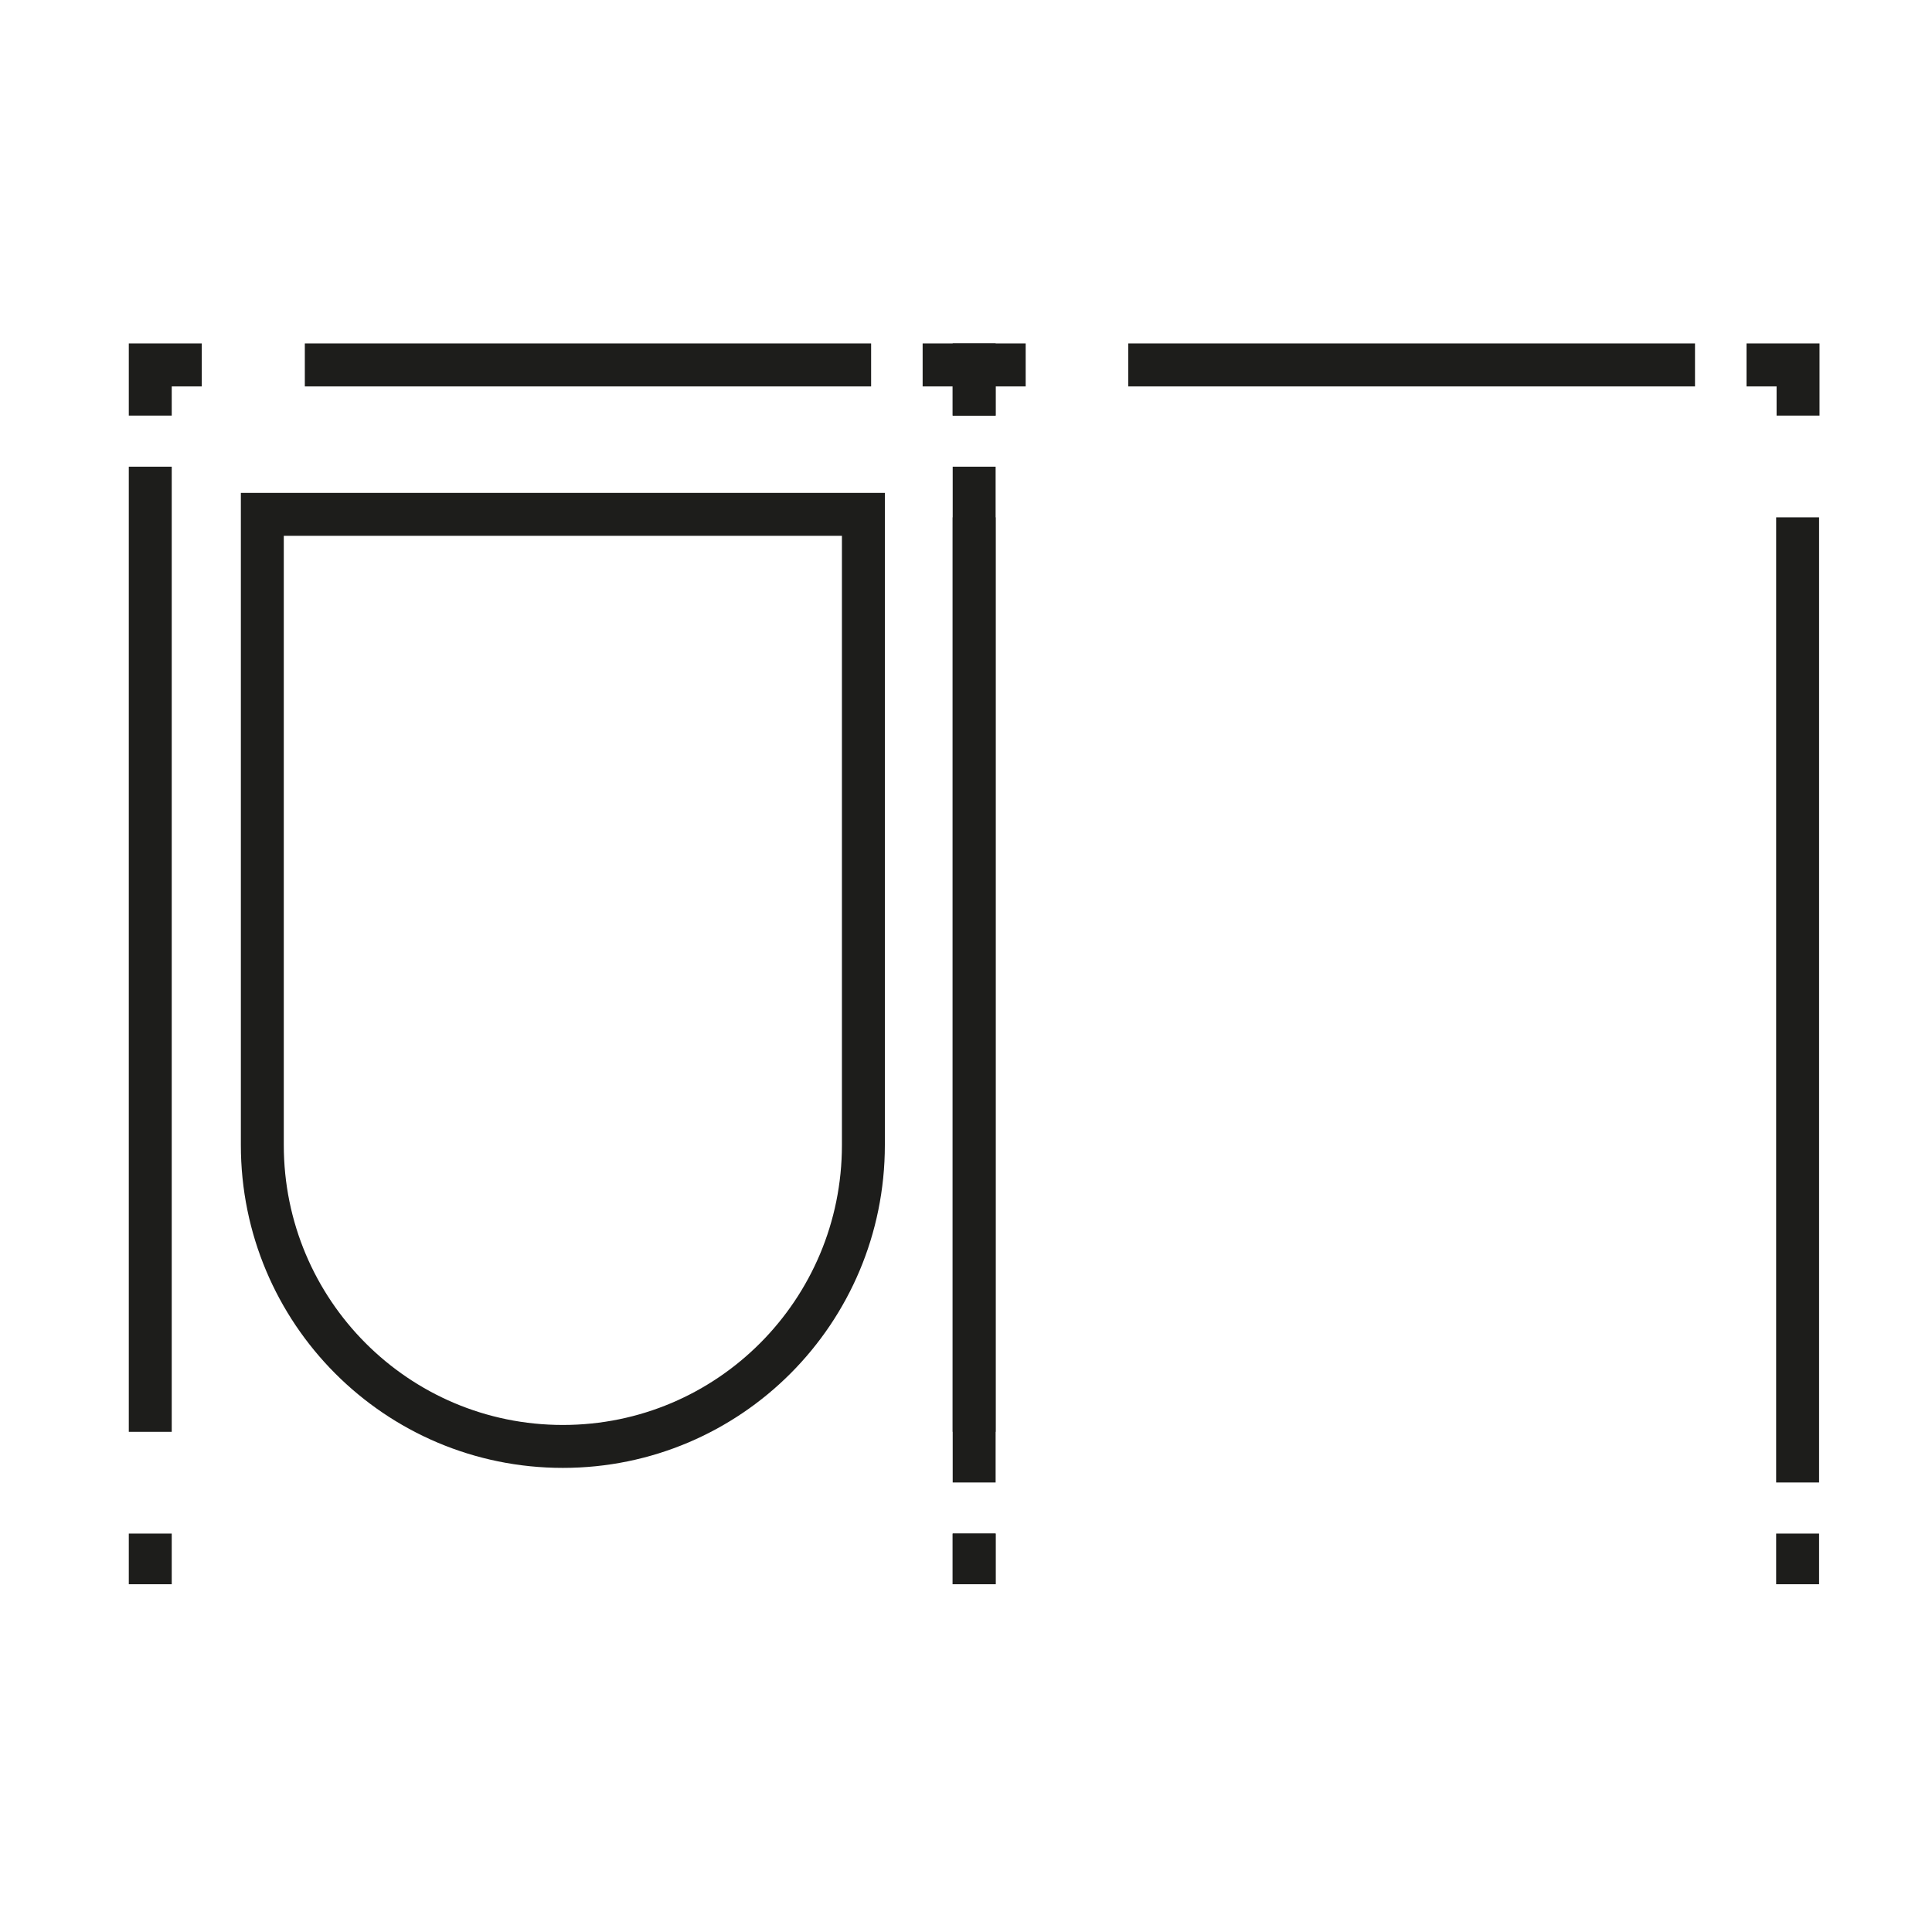
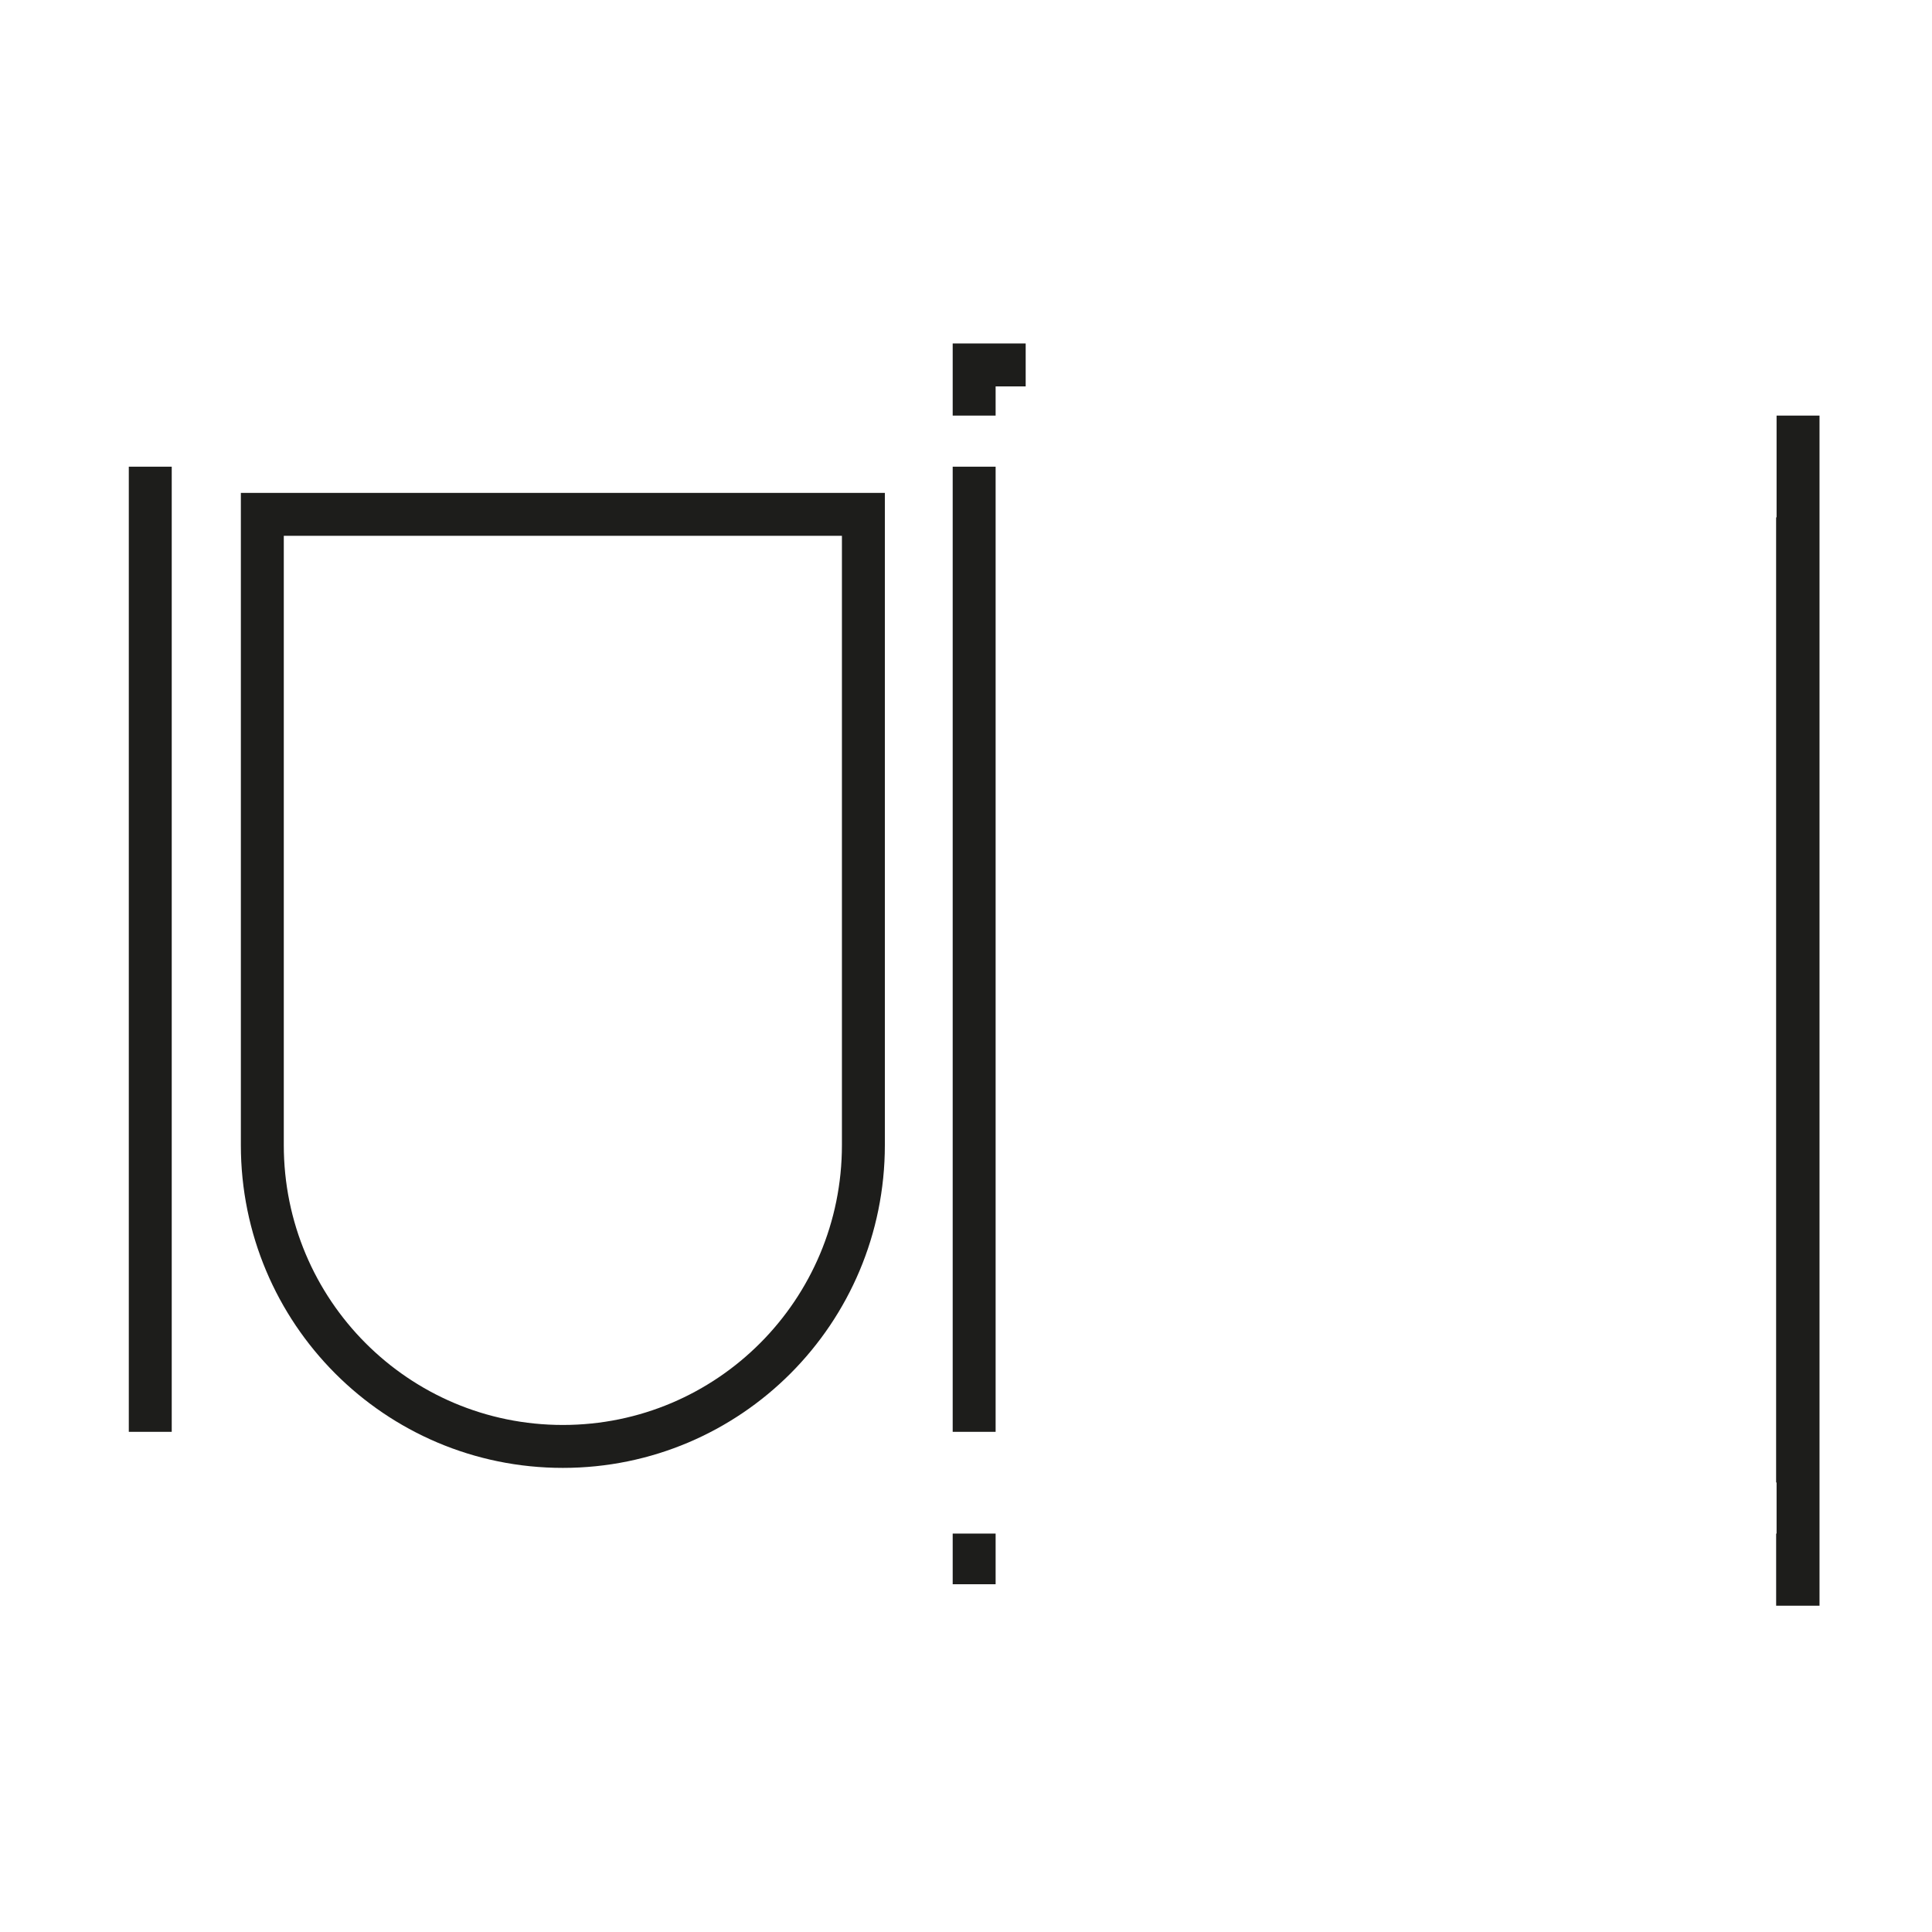
<svg xmlns="http://www.w3.org/2000/svg" width="45" height="45" viewBox="0 0 45 45" fill="none">
  <path d="M6.11 26.67V11.98H20.11V26.67C20.11 30.55 16.98 33.69 13.11 33.69C9.24 33.69 6.11 30.55 6.11 26.67Z" stroke="#1D1D1B" />
  <path d="M3.5 33.35V10.87" stroke="#1D1D1B" />
-   <path d="M7.1 8.5H20.29" stroke="#1D1D1B" />
-   <path d="M22.69 12.05V34.53" stroke="#1D1D1B" />
-   <path d="M22.69 35.72V36.9M21.49 8.5H22.69V9.68M3.5 9.68V8.5H4.7M3.5 36.9V35.72" stroke="#1D1D1B" />
  <path d="M22.69 33.35V10.87" stroke="#1D1D1B" />
-   <path d="M26.28 8.5H39.48" stroke="#1D1D1B" />
  <path d="M41.87 12.05V34.53" stroke="#1D1D1B" />
-   <path d="M41.87 35.72V36.9M40.68 8.5H41.88V9.68M22.69 9.68V8.5H23.89M22.69 36.9V35.72" stroke="#1D1D1B" />
+   <path d="M41.87 35.72V36.9H41.88V9.68M22.69 9.68V8.5H23.89M22.69 36.9V35.72" stroke="#1D1D1B" />
</svg>